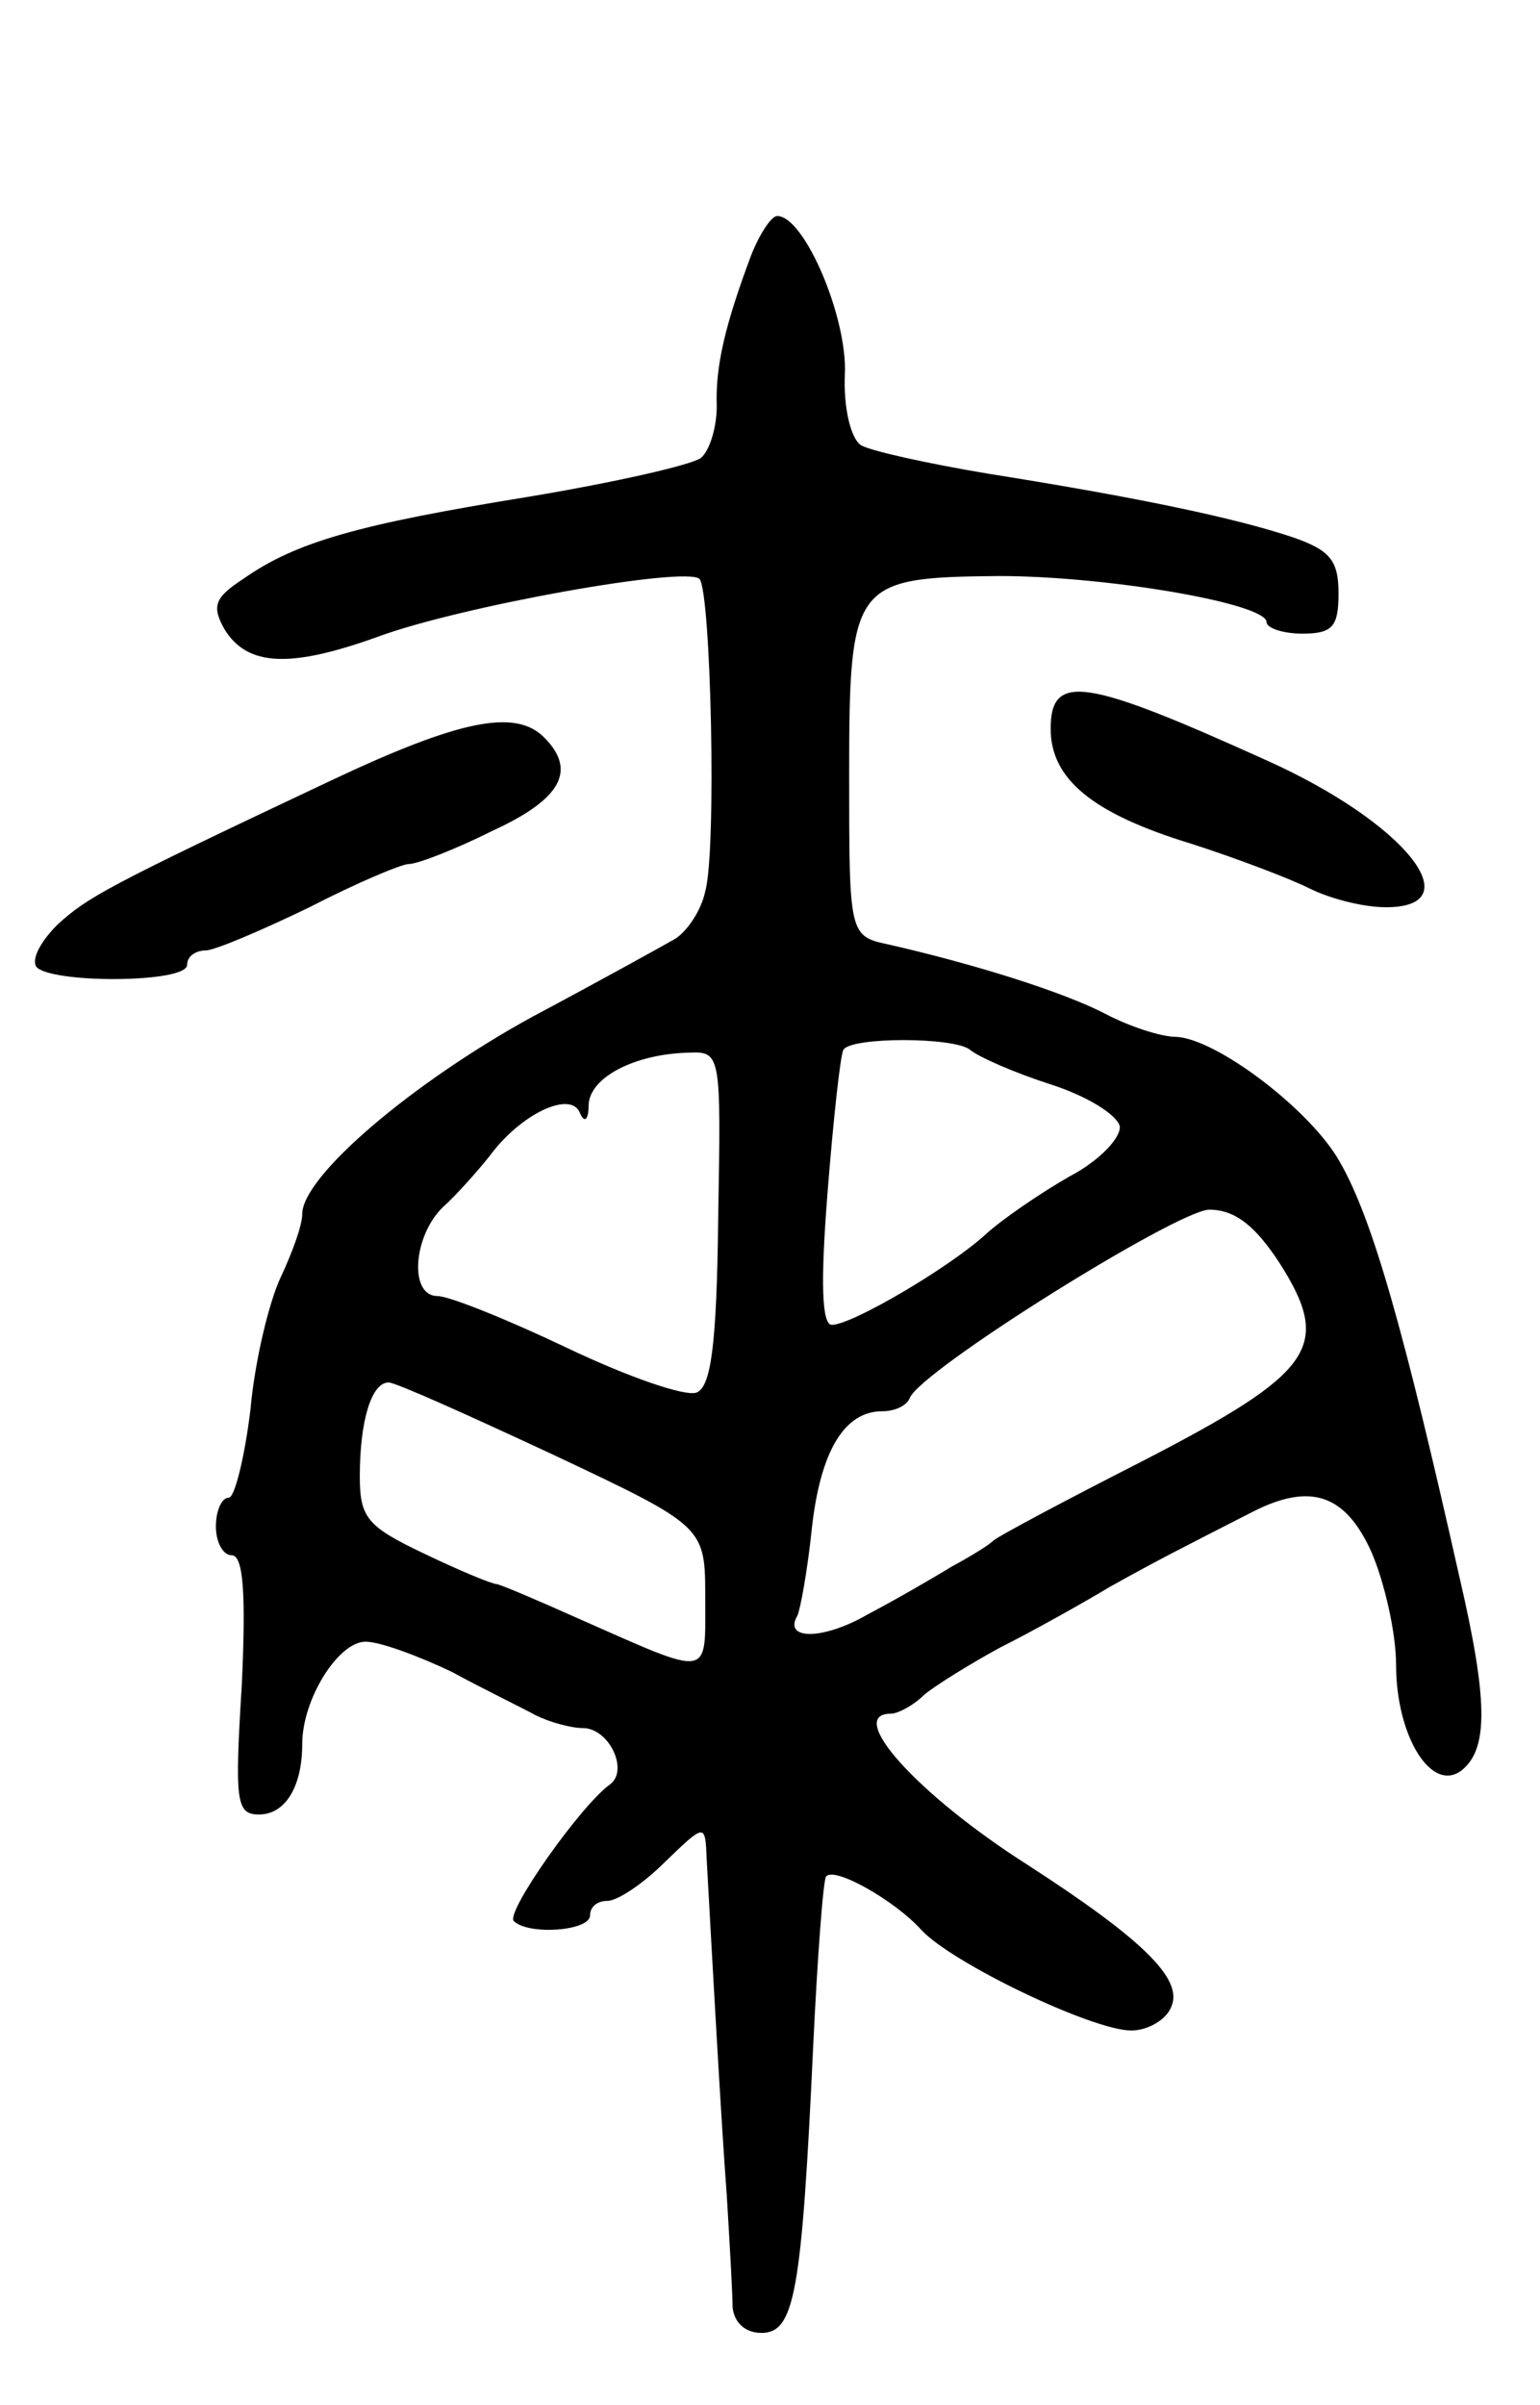
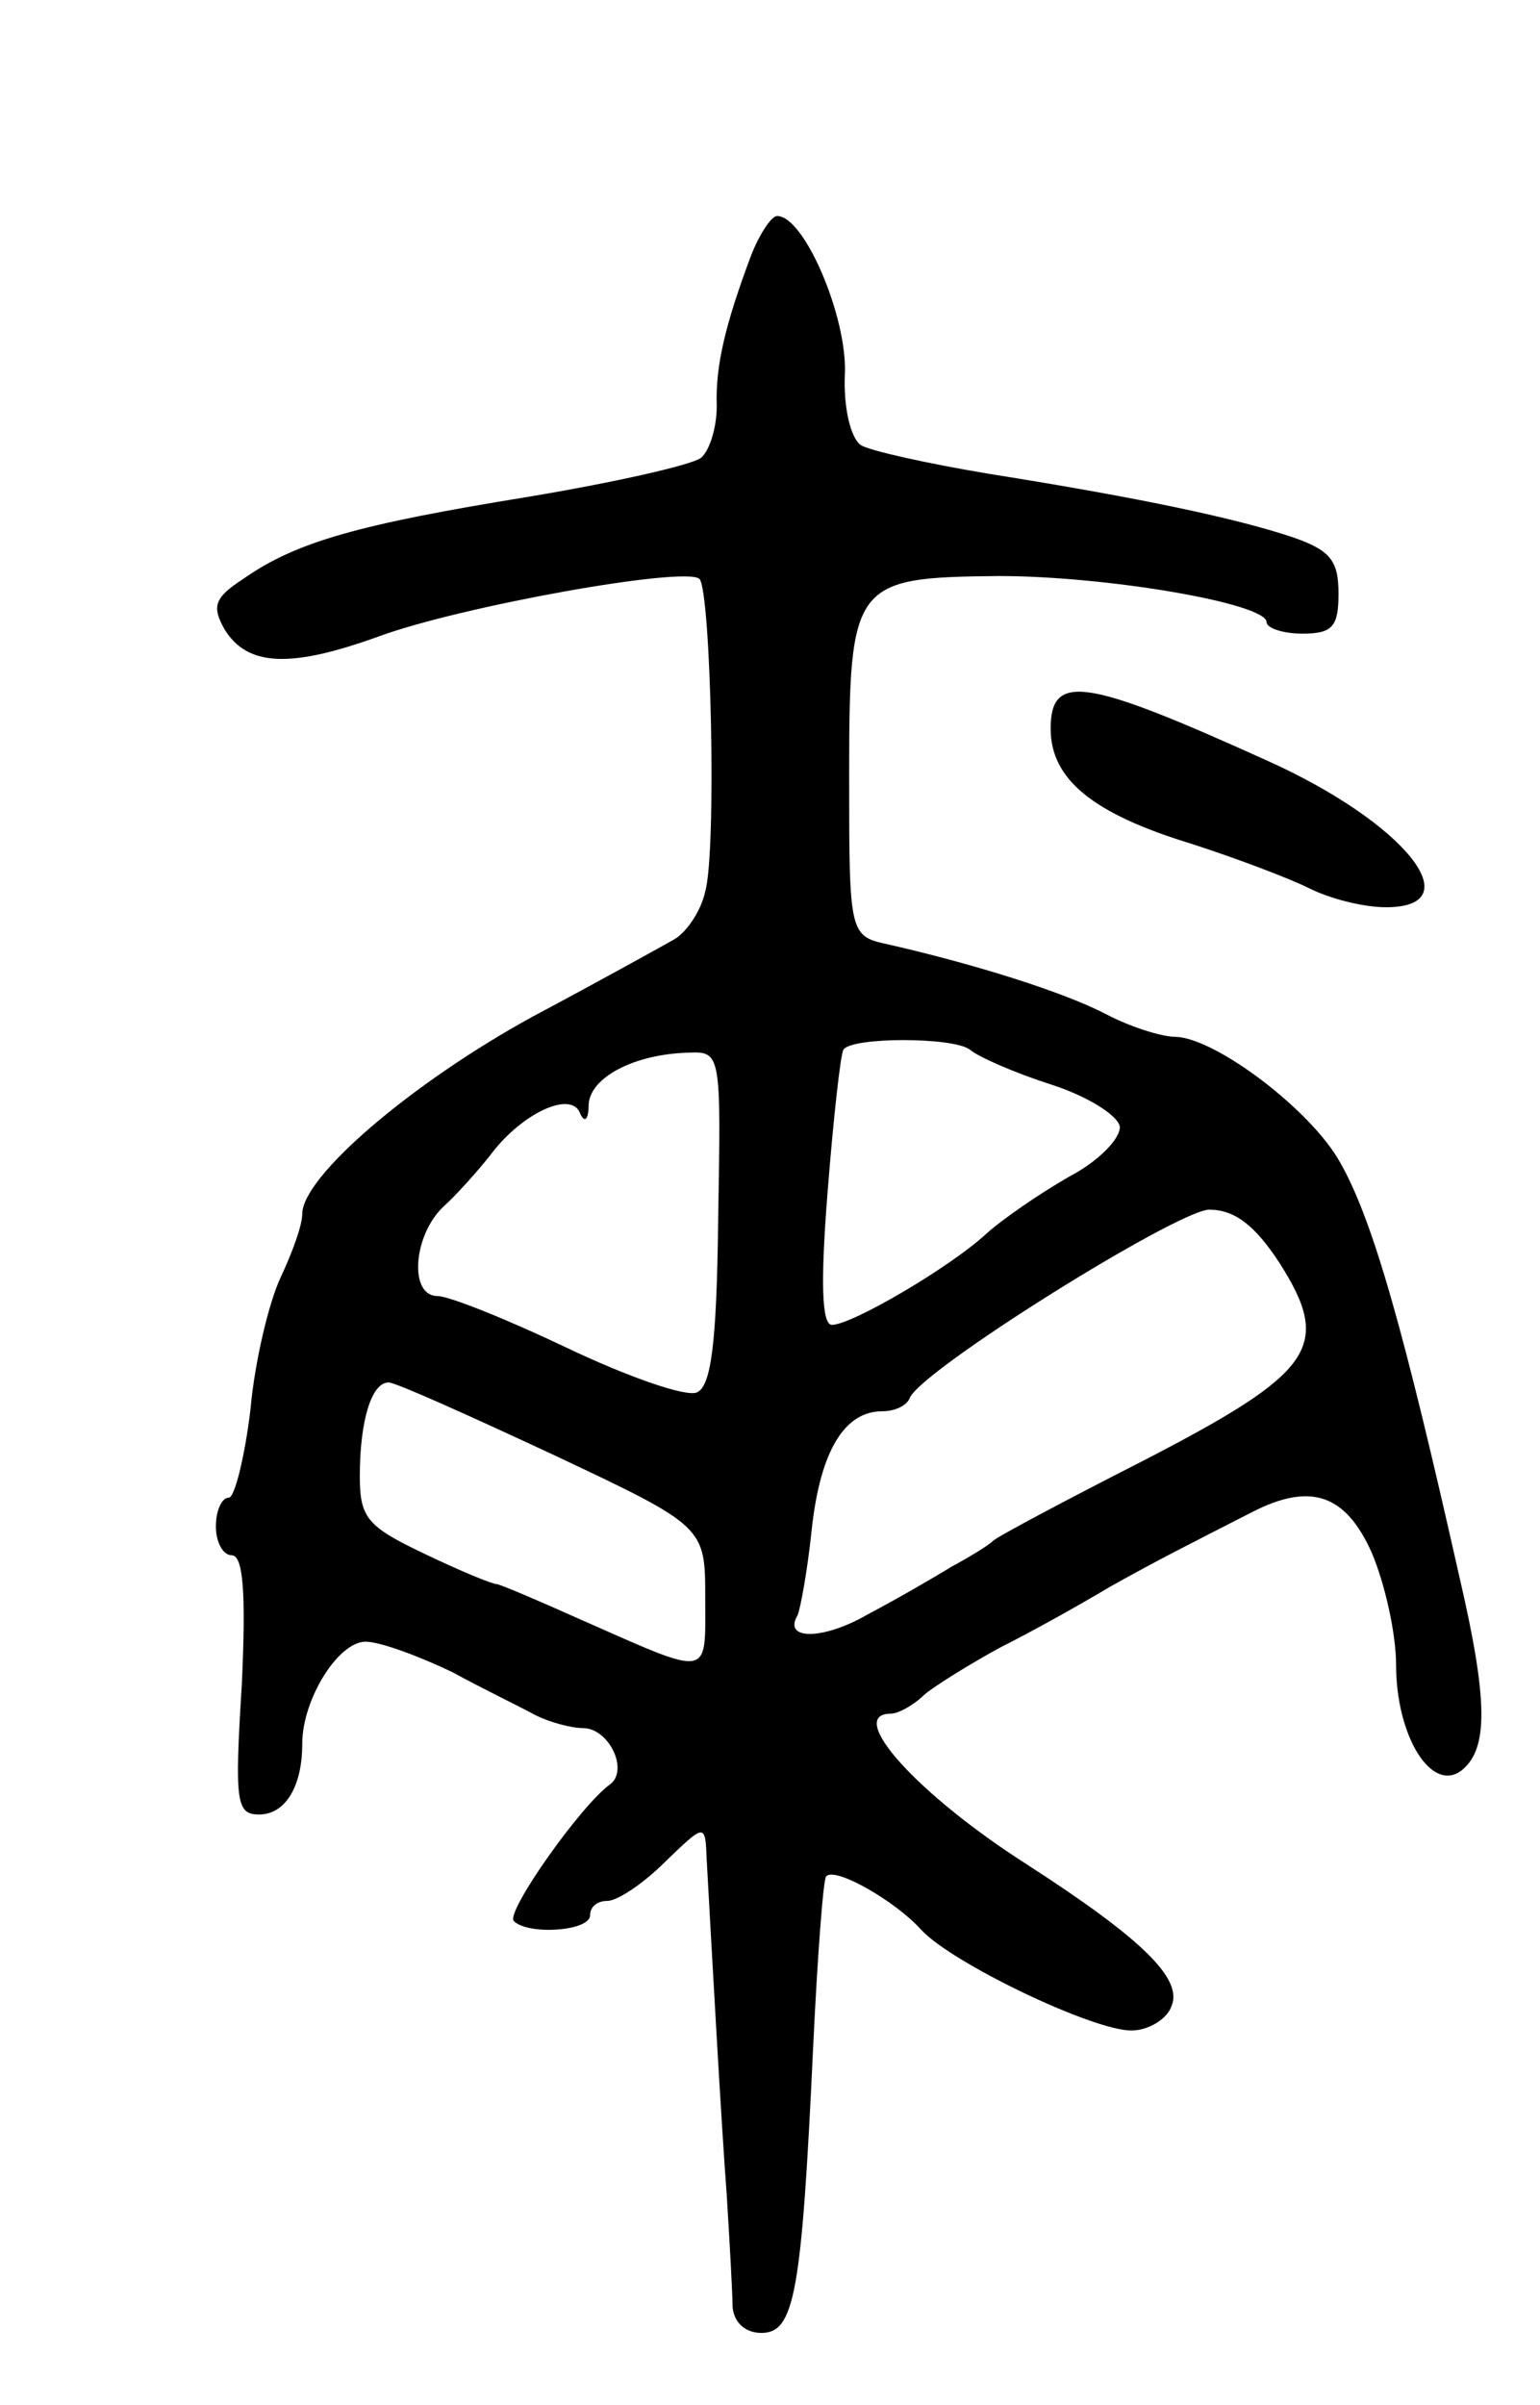
<svg xmlns="http://www.w3.org/2000/svg" version="1.0" width="107" height="167" viewBox="0 0 107 167">
  <g transform="translate(0,167) scale(0.1,-0.1)">
    <path d="M522 1493 c-18 -48 -25 -77 -24 -105 0 -15 -5 -31 -11 -36 -7 -5 -60 -17 -120 -27 -117 -19 -161 -31 -198 -57 -20 -13 -22 -19 -13 -35 16 -26 46 -27 107 -5 57 21 213 49 223 40 8 -9 12 -189 4 -217 -3 -14 -13 -28 -21 -33 -7 -4 -52 -29 -99 -54 -84 -46 -160 -111 -160 -137 0 -8 -7 -27 -15 -44 -8 -17 -18 -58 -21 -92 -4 -33 -11 -61 -15 -61 -5 0 -9 -9 -9 -20 0 -11 5 -20 11 -20 8 0 10 -26 7 -90 -5 -81 -4 -90 12 -90 18 0 30 19 30 49 0 31 25 71 44 71 10 0 37 -10 60 -21 22 -12 49 -25 58 -30 10 -5 25 -9 33 -9 18 0 32 -29 19 -39 -20 -14 -73 -89 -67 -95 10 -10 53 -7 53 4 0 6 5 10 12 10 7 0 25 12 40 27 28 27 28 27 29 2 4 -72 10 -181 14 -234 2 -33 4 -68 4 -77 1 -11 9 -18 20 -18 23 0 28 27 36 199 3 63 7 116 9 118 6 7 48 -17 66 -37 21 -23 119 -70 146 -70 12 0 25 8 28 17 8 19 -21 47 -100 98 -77 49 -127 105 -95 105 5 0 16 6 23 13 7 6 31 21 53 33 22 11 56 30 76 42 34 19 52 28 99 52 41 21 65 12 83 -28 9 -21 17 -56 17 -78 0 -50 25 -90 46 -73 18 15 18 48 -2 134 -38 169 -60 248 -83 288 -20 36 -86 86 -114 87 -10 0 -32 7 -49 16 -29 15 -89 34 -150 48 -28 6 -28 6 -28 118 0 134 3 137 104 138 75 0 186 -19 186 -32 0 -4 11 -8 25 -8 21 0 25 5 25 28 0 23 -6 30 -32 39 -39 13 -104 27 -211 44 -42 7 -83 16 -89 20 -7 5 -12 26 -11 49 2 39 -28 110 -47 110 -4 0 -12 -12 -18 -27z m152 -552 c6 -5 31 -16 56 -24 25 -8 46 -21 48 -29 1 -8 -14 -24 -35 -35 -21 -12 -47 -30 -58 -40 -25 -23 -93 -63 -107 -63 -7 0 -8 29 -3 92 4 51 9 96 11 99 5 9 77 9 88 0z m-175 -117 c-1 -88 -5 -117 -15 -121 -8 -3 -48 11 -90 31 -42 20 -82 36 -90 36 -20 0 -17 42 4 62 9 8 24 25 32 35 22 30 57 46 63 30 3 -7 6 -5 6 6 1 19 32 35 69 36 23 1 23 0 21 -115z m390 -31 c37 -58 24 -76 -94 -137 -55 -28 -102 -53 -105 -56 -3 -3 -16 -11 -29 -18 -13 -8 -39 -23 -58 -33 -31 -18 -59 -18 -49 -1 2 4 7 31 10 60 6 55 23 82 49 82 9 0 17 4 19 9 7 19 185 130 208 131 18 0 32 -11 49 -37z m-505 -133 c106 -50 106 -50 106 -100 0 -56 5 -55 -88 -14 -29 13 -55 24 -57 24 -3 0 -25 9 -50 21 -40 19 -45 25 -45 54 0 38 8 65 20 65 5 0 56 -23 114 -50z" />
    <path d="M730 1164 c0 -35 29 -59 98 -80 31 -10 68 -24 82 -31 14 -7 37 -13 53 -13 60 0 13 59 -83 102 -126 57 -150 61 -150 22z" />
-     <path d="M230 1128 c-157 -74 -169 -81 -190 -100 -11 -11 -18 -23 -15 -29 8 -12 105 -12 105 1 0 6 6 10 13 10 6 0 39 14 72 30 33 17 64 30 69 30 6 0 32 10 58 23 48 22 59 42 36 65 -20 20 -59 12 -148 -30z" />
  </g>
</svg>